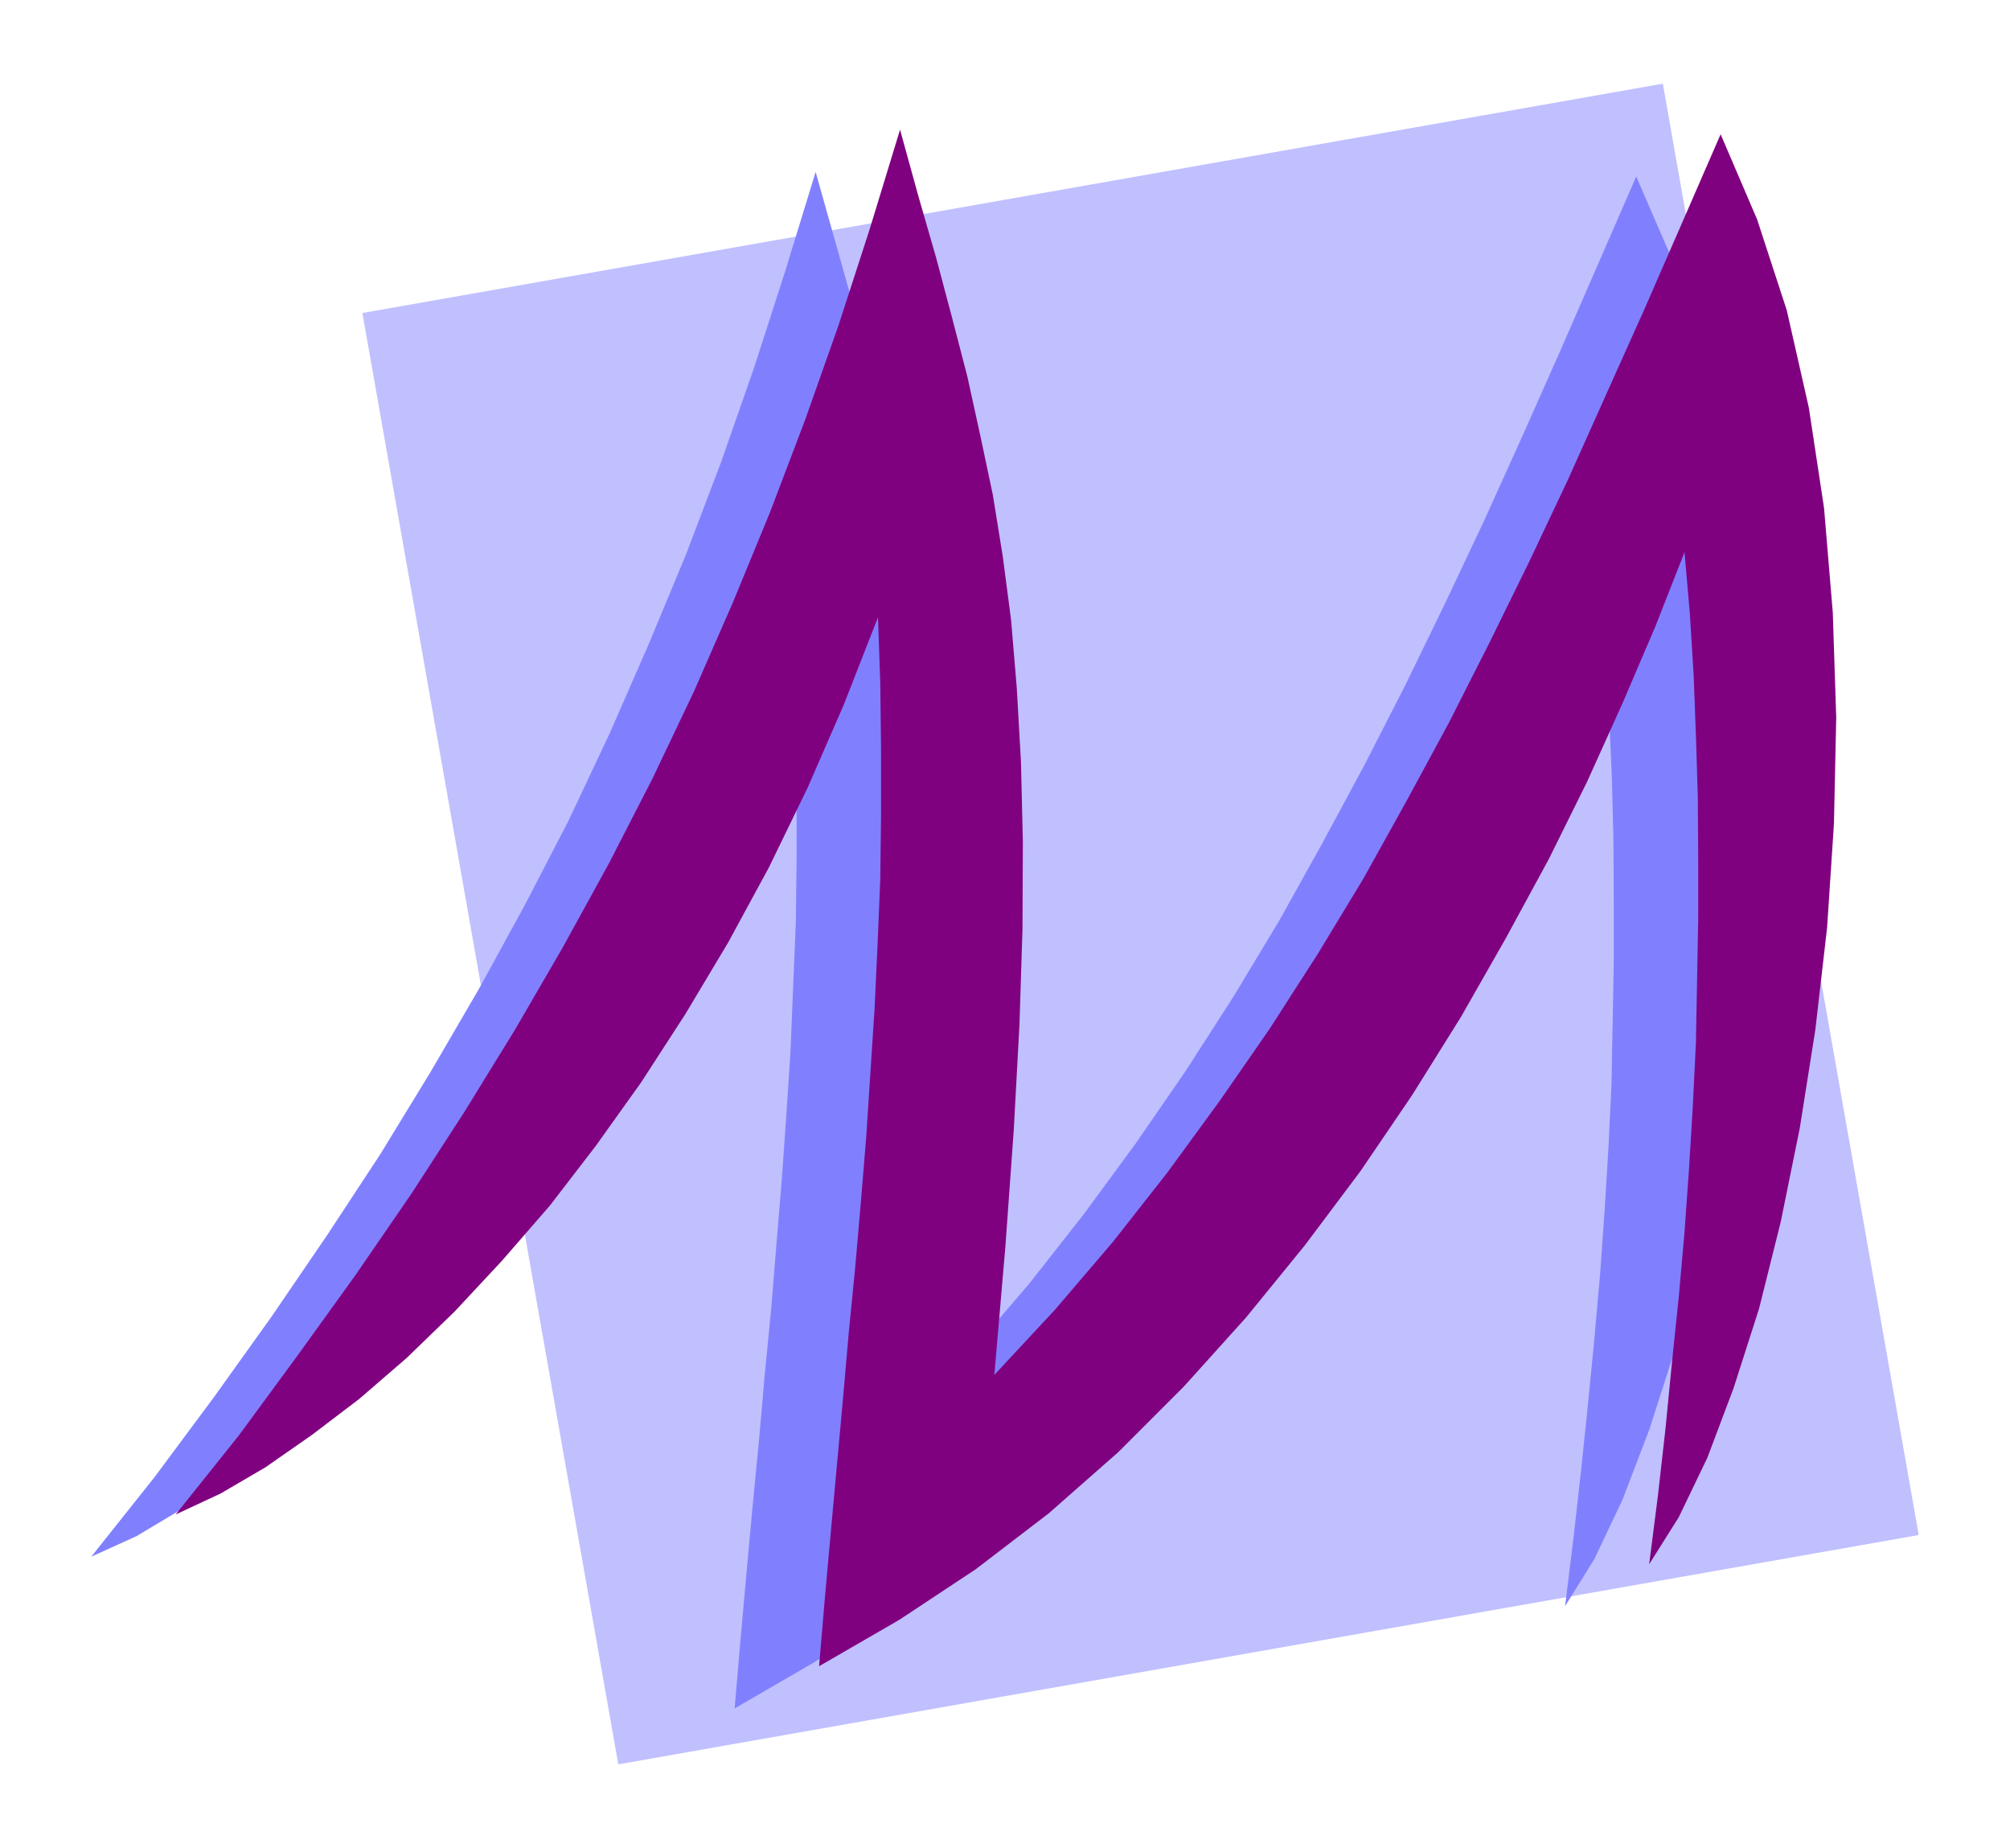
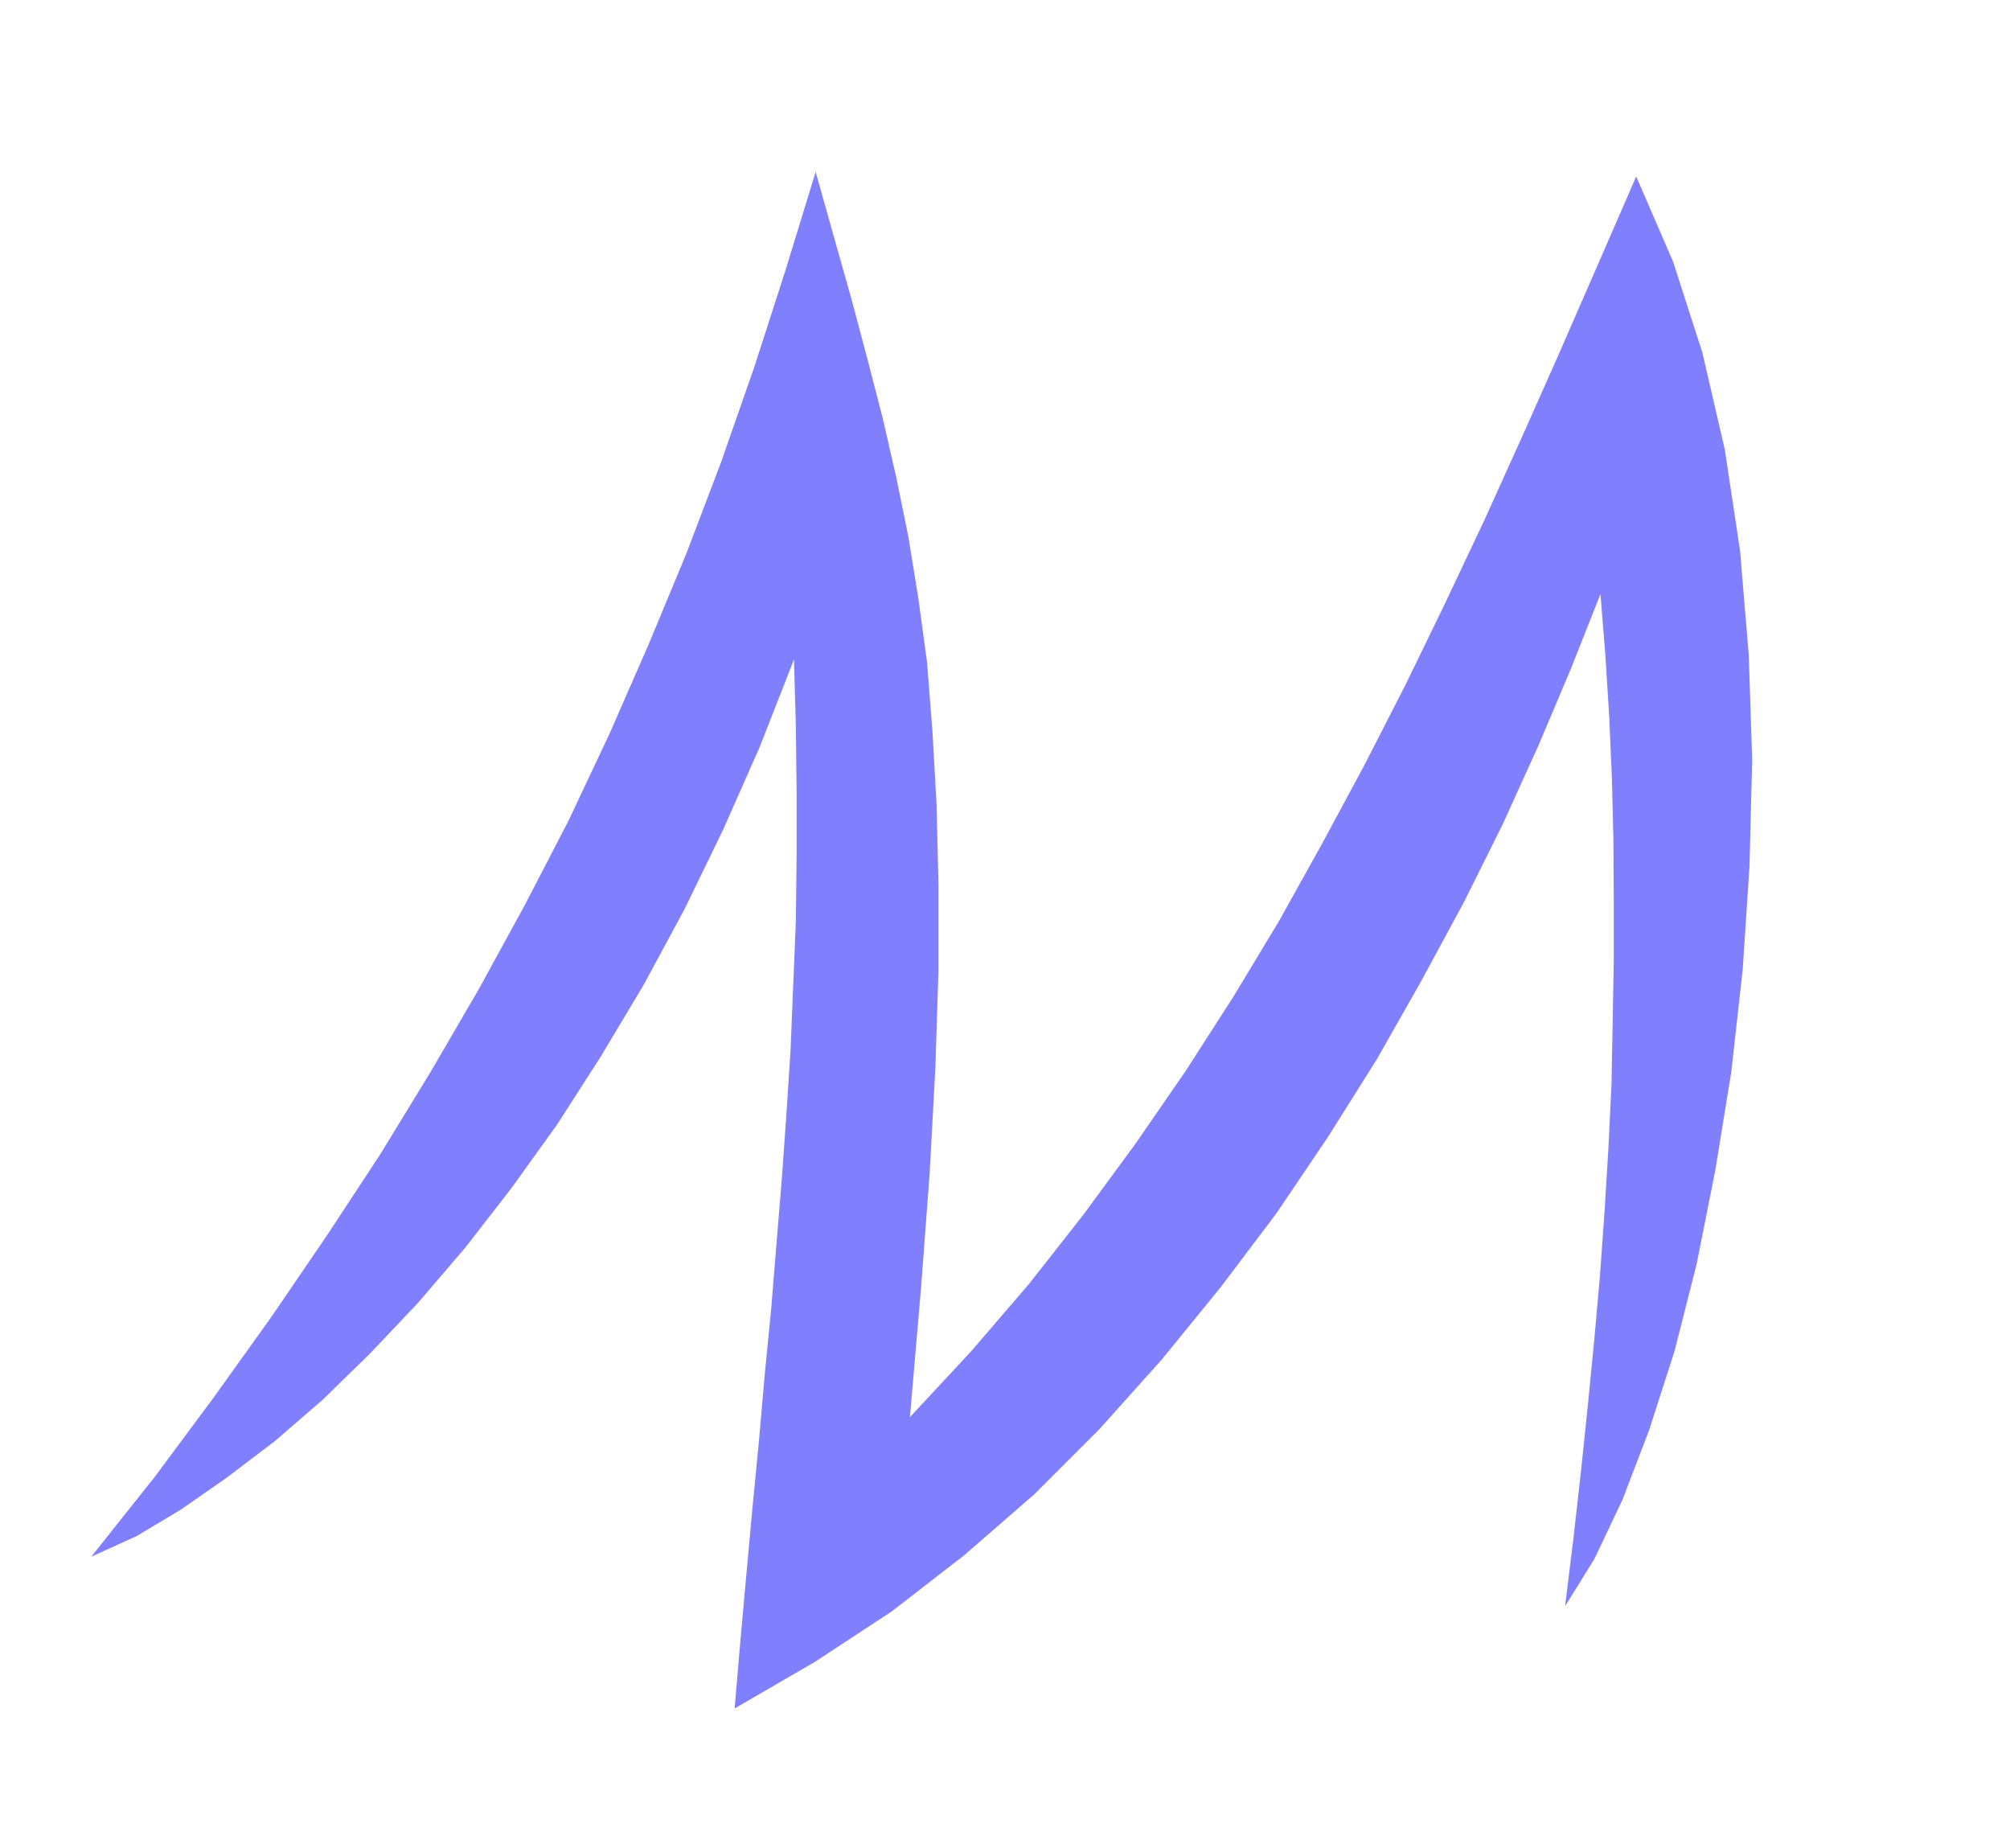
<svg xmlns="http://www.w3.org/2000/svg" width="352.4" height="323.933" fill-rule="evenodd" stroke-linecap="round" preserveAspectRatio="none" viewBox="0 0 5286 4859">
  <style>.pen1{stroke:none}</style>
-   <path d="m953 823 3420-603 673 3816-3420 603L953 823z" class="pen1" style="fill:#c0c0ff" />
  <path d="m240 4093 167-210 156-210 151-211 146-214 140-213 132-216 127-218 121-221 115-222 108-229 102-233 99-238 92-242 87-249 82-254 80-261 49 174 46 163 42 158 40 155 35 153 32 157 26 160 23 169 14 179 11 194 5 210v230l-8 252-15 277-23 306-29 337 160-172 153-178 143-182 138-188 131-190 126-196 120-199 113-203 111-206 108-211 104-214 103-218 100-221 100-225 99-227 101-232 97 224 77 239 59 255 40 265 23 275 9 276-7 279-18 273-30 269-42 258-49 246-58 229-67 208-70 183-74 156-77 124 22-179 20-178 18-173 17-173 15-170 12-168 10-165 8-166 3-161 3-163v-160l-1-162-4-160-7-160-10-161-13-162-78 197-85 201-93 205-102 205-112 207-118 208-129 205-135 200-148 196-154 189-163 182-172 172-184 160-191 148-201 132-212 123 15-176 16-178 16-175 17-175 15-172 17-173 14-172 14-170 12-169 11-169 7-171 7-170 2-169v-172l-2-173-5-174-90 230-96 217-102 210-107 198-113 189-115 179-120 167-121 156-125 146-126 133-124 121-126 109-125 95-122 85-117 70-119 54z" class="pen1" style="fill:#8080ff" />
-   <path d="m462 3982 167-209 155-211 152-211 147-214 138-213 133-216 126-217 122-222 114-222 109-229 102-233 98-238 92-242 88-249 82-253 80-262 48 174 47 163 42 158 40 154 34 155 33 156 26 161 22 168 15 179 11 194 5 211-1 229-8 252-15 277-22 306-29 337 160-172 152-178 143-182 138-189 131-189 126-196 120-198 114-205 111-205 107-211 105-214 103-218 99-221 101-225 99-227 101-232 96 224 78 239 58 256 40 264 23 275 9 276-6 279-18 273-31 269-41 259-50 246-57 228-67 209-69 183-75 156-78 124 23-180 20-177 17-174 18-173 15-169 12-169 10-165 8-165 3-162 3-162v-161l-1-161-5-161-6-160-10-161-14-161-77 196-86 201-93 206-101 204-113 208-118 207-128 205-136 200-147 196-154 189-164 182-172 172-183 161-192 147-201 133-211 122 15-176 16-178 16-175 16-175 15-172 17-172 15-173 14-170 11-169 11-169 8-171 7-170 2-169v-172l-2-173-6-174-90 230-95 218-102 210-107 197-113 189-116 179-120 168-120 156-126 145-124 133-126 122-125 108-125 95-122 85-118 69-118 55z" class="pen1" style="fill:#800180" />
</svg>